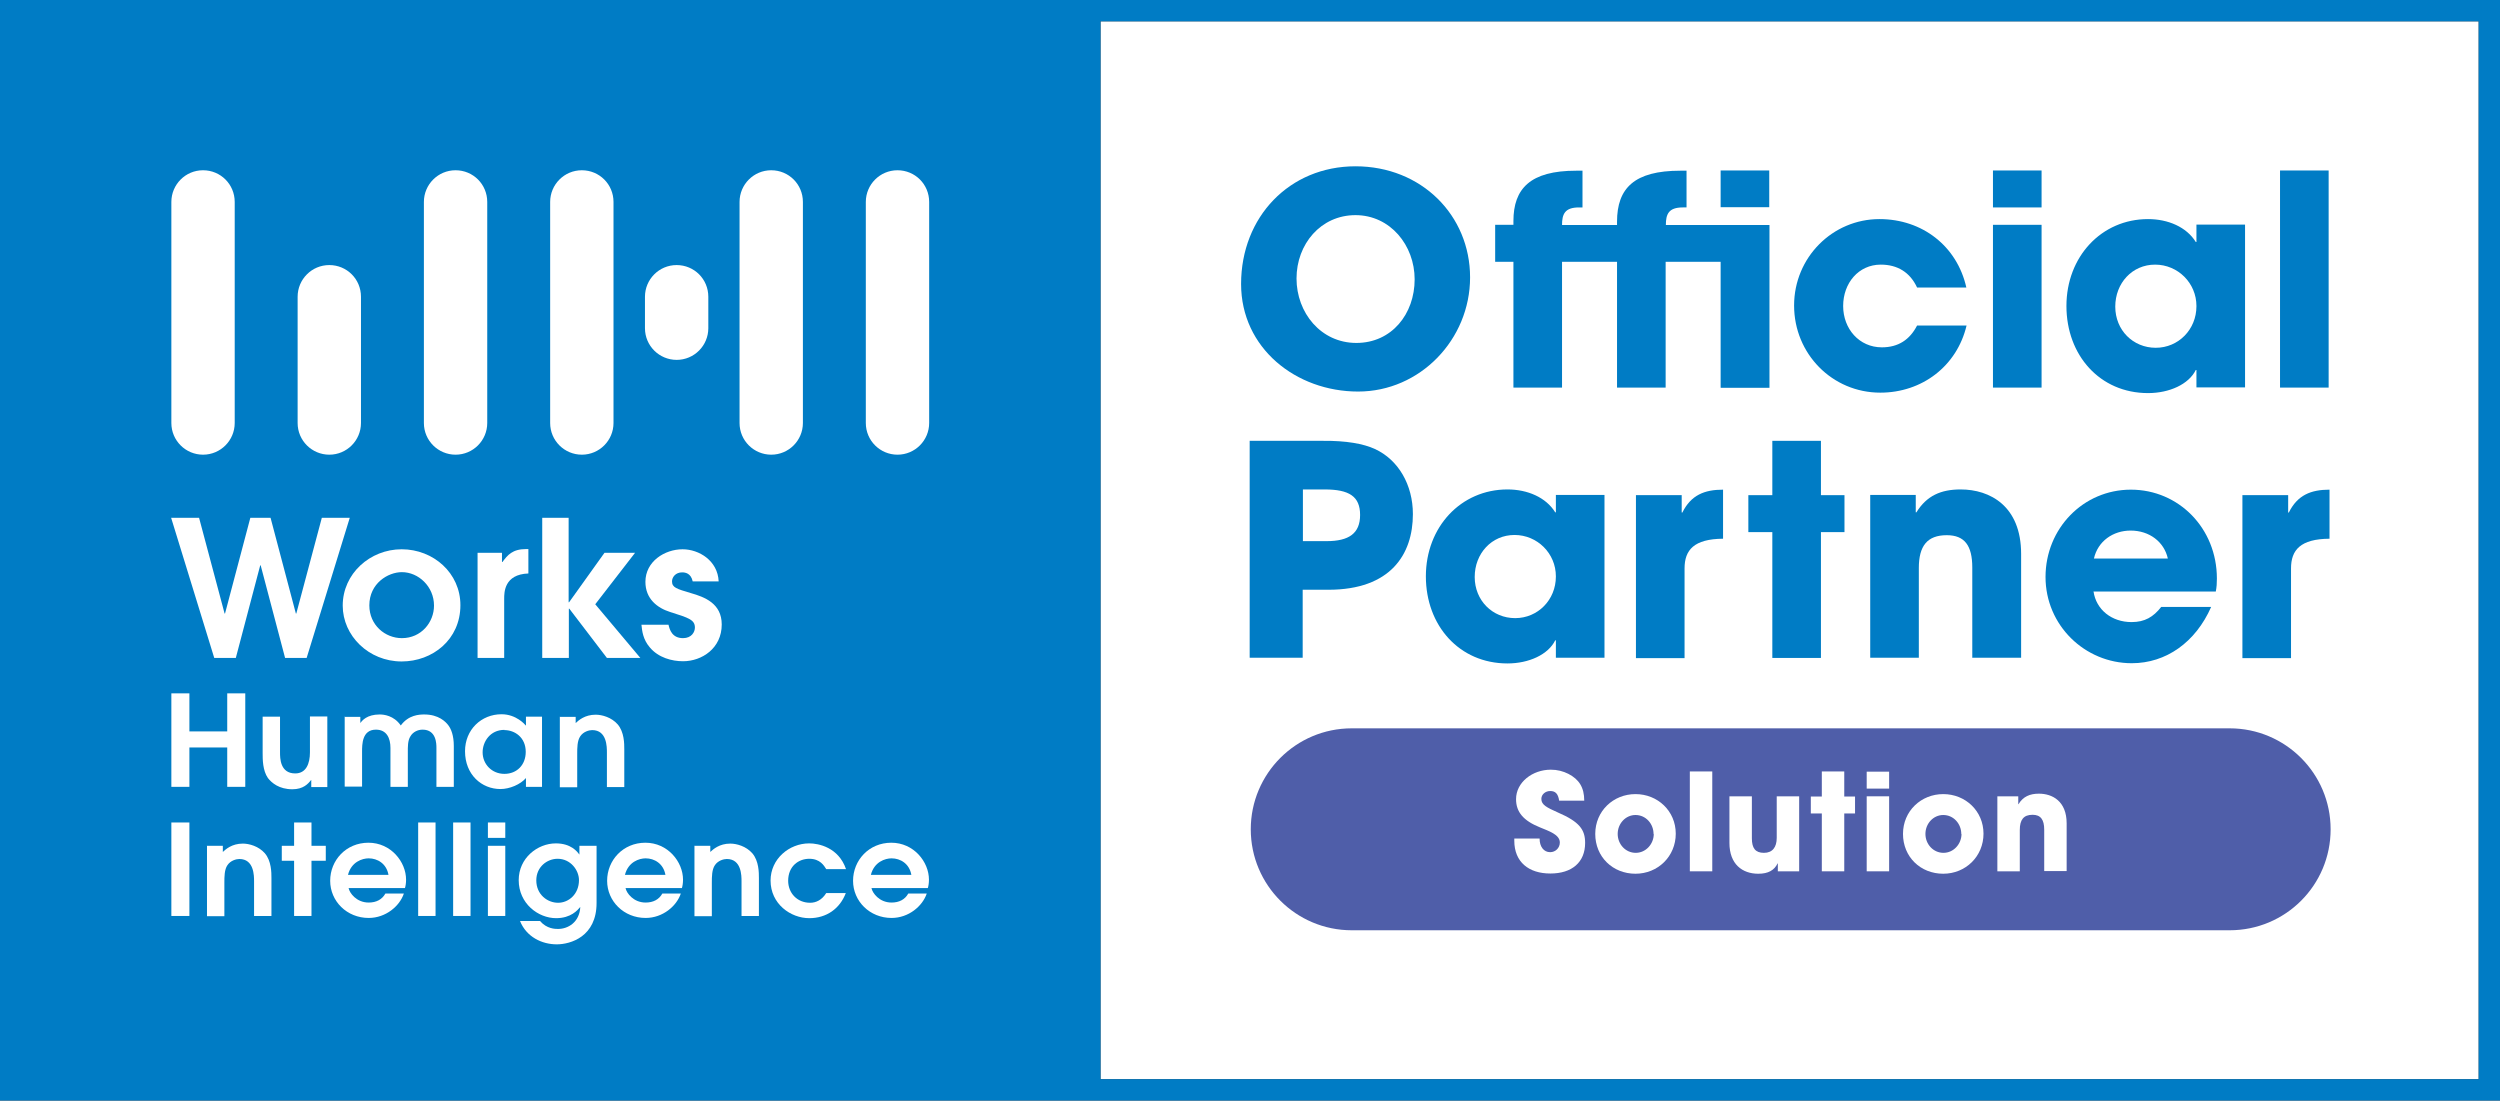
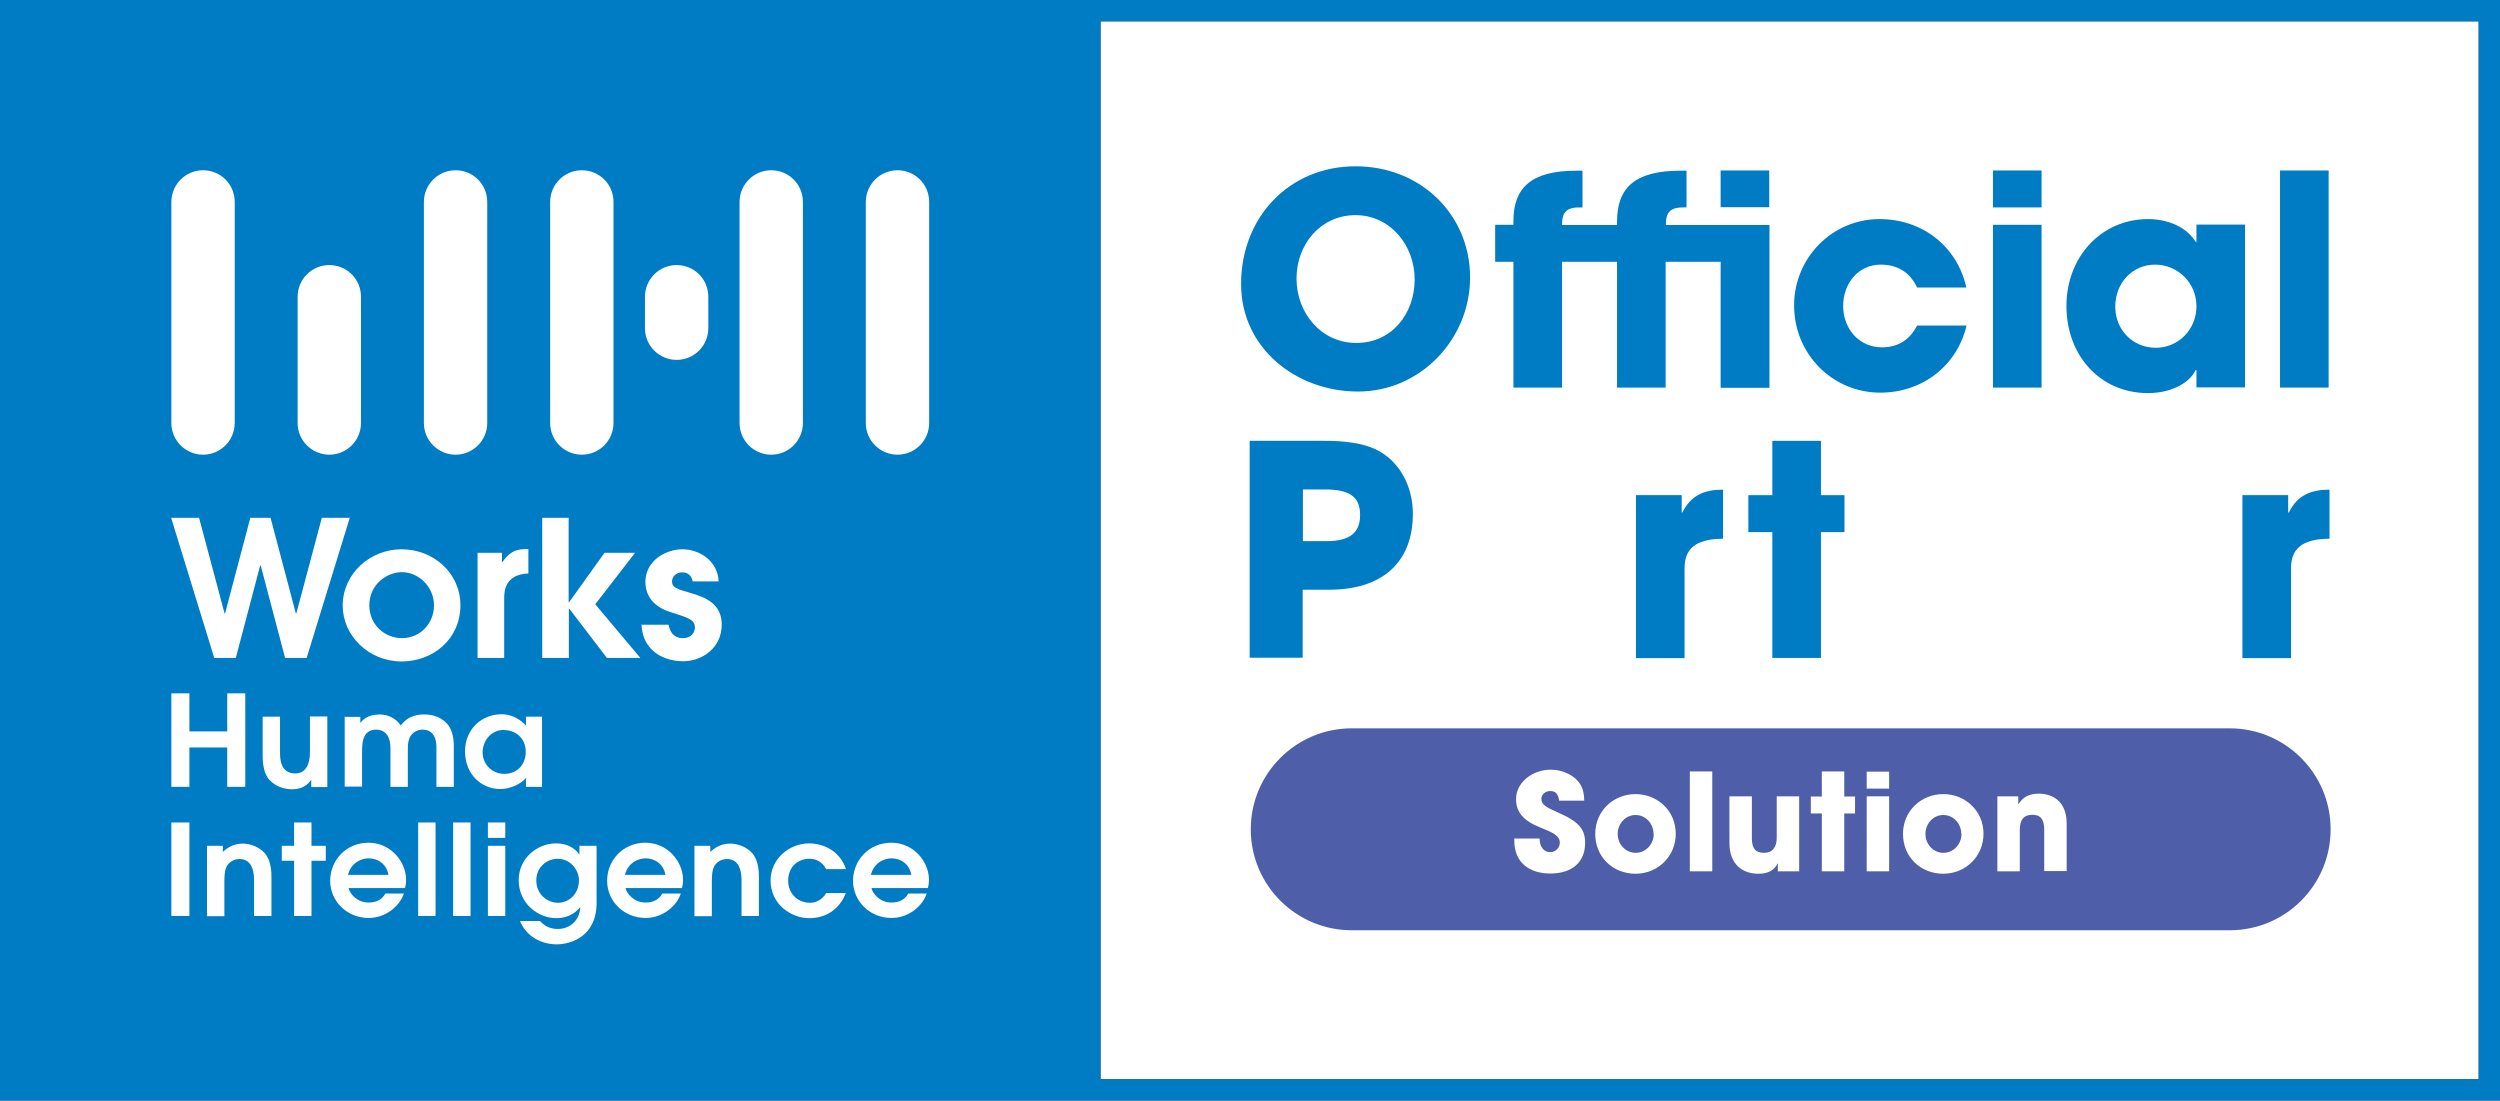
<svg xmlns="http://www.w3.org/2000/svg" id="_レイヤー_2" data-name="レイヤー_2" viewBox="0 0 113.65 50.03">
  <rect x="0" y="0" width="113.65" height="50.03" fill="#333333" stroke="none" />
  <defs>
    <style>
      .cls-1 {
        fill: #4f5ea9;
      }

      .cls-2 {
        fill: #fff;
      }

      .cls-3 {
        fill: #007cc5;
      }
    </style>
  </defs>
  <g id="_アートワ_xFF1D_ク" data-name="アートワ_xFF1D_ク">
    <g>
      <rect class="cls-2" x="50.03" y=".97" width="62.65" height="48.09" />
      <path class="cls-3" d="M113.65,0H0v50.03h113.65V0ZM112.68,49.06h-62.65V.97h62.65v48.09Z" />
      <g>
        <g>
          <path class="cls-2" d="M7.79,31.52h.82v1.73h1.72v-1.73h.82v4.25h-.82v-1.79h-1.72v1.79h-.82v-4.25Z" />
          <path class="cls-2" d="M14.88,32.59v3.19h-.73v-.32h-.01c-.13.17-.35.42-.85.42-.6,0-.94-.29-1.11-.51-.24-.34-.24-.86-.24-1.12v-1.67h.79v1.62c0,.26,0,.96.69.96.5,0,.67-.45.67-.96v-1.63h.79Z" />
          <path class="cls-2" d="M15.65,32.59h.73v.27h.01c.07-.1.29-.38.87-.38.18,0,.64.04.96.5.35-.48.84-.5,1.07-.5.65,0,.97.33,1.09.49.13.17.25.47.25.94v1.86h-.79v-1.77c0-.18,0-.83-.63-.83-.22,0-.44.11-.55.3-.13.19-.12.51-.12.71v1.59h-.79v-1.77c0-.44-.17-.83-.66-.83-.63,0-.63.67-.63,1v1.59h-.79v-3.19Z" />
          <path class="cls-2" d="M24.64,35.77h-.73v-.4c-.25.29-.74.5-1.16.5-.85,0-1.61-.65-1.61-1.72,0-.98.74-1.68,1.66-1.68.67,0,1.07.47,1.1.51h.01v-.4h.73v3.19ZM22.93,33.18c-.65,0-.99.54-.99,1.02,0,.54.42.98.99.98s.97-.41.97-1c0-.66-.5-.99-.97-.99Z" />
-           <path class="cls-2" d="M25.44,32.59h.73v.28c.13-.12.41-.38.91-.38.29,0,.72.12,1,.44.3.35.3.88.3,1.13v1.72h-.79v-1.57c0-.26,0-1.02-.67-1.02-.14,0-.4.07-.54.28-.14.2-.14.53-.14.8v1.52h-.79v-3.19Z" />
        </g>
        <g>
          <path class="cls-2" d="M7.79,37.39h.82v4.25h-.82v-4.25Z" />
          <path class="cls-2" d="M9.4,38.45h.73v.28c.13-.12.41-.38.91-.38.29,0,.72.12,1,.44.3.35.3.88.3,1.13v1.72h-.79v-1.57c0-.26,0-1.02-.67-1.02-.14,0-.4.07-.54.28-.14.2-.14.53-.14.8v1.52h-.79v-3.19Z" />
          <path class="cls-2" d="M13.37,39.13h-.56v-.68h.56v-1.06h.79v1.06h.65v.68h-.65v2.51h-.79v-2.51Z" />
          <path class="cls-2" d="M15.85,40.38c.04.21.35.65.91.65.35,0,.61-.14.76-.41h.84c-.19.57-.82,1.11-1.6,1.11-.99,0-1.75-.76-1.75-1.69s.72-1.73,1.74-1.73,1.71.87,1.71,1.68c0,.15-.02.28-.05.38h-2.57ZM17.66,39.77c-.09-.51-.5-.75-.9-.75-.29,0-.79.16-.94.75h1.83Z" />
          <path class="cls-2" d="M19.01,37.39h.79v4.25h-.79v-4.25Z" />
          <path class="cls-2" d="M20.6,37.39h.79v4.25h-.79v-4.25Z" />
          <path class="cls-2" d="M22.18,37.39h.79v.7h-.79v-.7ZM22.18,38.45h.79v3.19h-.79v-3.19Z" />
          <path class="cls-2" d="M27.12,38.45v2.6c0,1.53-1.18,1.88-1.81,1.88-.68,0-1.38-.34-1.67-1.06h.91c.31.36.69.36.82.36.45,0,.97-.3,1.01-.99h-.01c-.11.13-.41.5-1.09.5-.81,0-1.7-.66-1.7-1.73,0-1,.85-1.67,1.69-1.67.68,0,.97.37,1.06.5h.01v-.39h.77ZM25.35,39.04c-.48,0-.97.37-.97.98,0,.65.51,1.02.99,1.02s.95-.39.95-1.03c0-.45-.38-.97-.97-.97Z" />
          <path class="cls-2" d="M28.44,40.38c.04.21.35.65.91.65.35,0,.61-.14.76-.41h.84c-.19.57-.82,1.11-1.6,1.11-.99,0-1.75-.76-1.75-1.69s.72-1.73,1.74-1.73,1.71.87,1.71,1.68c0,.15-.02.28-.05.38h-2.57ZM30.25,39.77c-.09-.51-.5-.75-.9-.75-.29,0-.79.16-.94.75h1.83Z" />
          <path class="cls-2" d="M31.56,38.45h.73v.28c.13-.12.41-.38.91-.38.29,0,.72.12,1,.44.3.35.3.88.3,1.13v1.72h-.79v-1.57c0-.26,0-1.02-.67-1.02-.14,0-.4.07-.54.28-.14.2-.14.53-.14.8v1.52h-.79v-3.19Z" />
          <path class="cls-2" d="M38.45,40.6c-.27.71-.88,1.14-1.66,1.14-.85,0-1.76-.65-1.76-1.71,0-.98.84-1.69,1.76-1.69.42,0,1.33.18,1.67,1.17h-.9c-.1-.16-.28-.47-.77-.47s-.96.34-.96,1c0,.55.4,1,1,1,.26,0,.53-.12.73-.44h.9Z" />
          <path class="cls-2" d="M39.62,40.38c.04.21.35.65.91.65.35,0,.61-.14.76-.41h.84c-.19.57-.82,1.11-1.6,1.11-.99,0-1.75-.76-1.75-1.69s.72-1.73,1.74-1.73,1.71.87,1.71,1.68c0,.15-.02.28-.05.38h-2.57ZM41.43,39.77c-.09-.51-.5-.75-.9-.75-.29,0-.79.16-.94.75h1.83Z" />
        </g>
        <g>
          <path class="cls-2" d="M15.58,27.53c0-1.45,1.24-2.56,2.68-2.56s2.67,1.08,2.67,2.54c0,1.57-1.27,2.56-2.67,2.56-1.5,0-2.68-1.17-2.68-2.54ZM19.73,27.53c0-.87-.71-1.52-1.46-1.52-.63,0-1.48.51-1.48,1.51,0,.9.72,1.49,1.48,1.49.88,0,1.46-.72,1.46-1.48Z" />
          <path class="cls-2" d="M21.71,25.13h1.11v.42h.02c.23-.31.45-.59,1.08-.59h.1v1.11c-1.1.04-1.1.86-1.1,1.15v2.69h-1.21v-4.78Z" />
          <path class="cls-2" d="M24.64,23.54h1.21v3.84h.02l1.61-2.25h1.39l-1.81,2.34,2.05,2.44h-1.52l-1.71-2.24h-.02v2.24h-1.21v-6.37Z" />
          <path class="cls-2" d="M31.49,26.43c-.08-.38-.35-.41-.48-.41-.3,0-.46.22-.46.41,0,.28.21.34.85.53.63.18,1.41.47,1.41,1.43,0,1.08-.9,1.67-1.76,1.67-.5,0-1.12-.16-1.51-.63-.31-.36-.35-.74-.38-1.03h1.23c.05.22.16.61.66.61.39,0,.54-.28.54-.48,0-.35-.27-.44-1.13-.71-.57-.18-1.12-.59-1.12-1.37,0-.93.88-1.48,1.69-1.48.75,0,1.6.52,1.64,1.46h-1.18Z" />
          <path class="cls-2" d="M12.3,23.54l1.15,4.35h.02l1.16-4.35h1.27s-1.96,6.37-1.96,6.37h-.98s-1.11-4.21-1.11-4.21h-.02s-1.11,4.21-1.11,4.21h-.98l-1.96-6.37h1.27l1.16,4.35h.02l1.15-4.35h.91Z" />
        </g>
        <path class="cls-2" d="M9.23,20.67c-.79,0-1.44-.64-1.44-1.44v-10.05c0-.79.64-1.44,1.44-1.44s1.44.64,1.44,1.44v10.05c0,.79-.64,1.44-1.44,1.44ZM20.71,20.67c-.79,0-1.44-.64-1.44-1.44v-10.05c0-.79.64-1.44,1.44-1.44s1.44.64,1.44,1.44v10.05c0,.79-.64,1.44-1.44,1.44ZM26.45,20.67c-.79,0-1.44-.64-1.44-1.44v-10.05c0-.79.64-1.44,1.44-1.44s1.44.64,1.44,1.44v10.05c0,.79-.64,1.44-1.44,1.44ZM30.76,16.36c-.79,0-1.44-.64-1.44-1.44v-1.43c0-.79.64-1.44,1.44-1.44s1.44.64,1.44,1.44v1.43c0,.79-.64,1.44-1.44,1.44ZM35.06,20.67c-.79,0-1.44-.64-1.44-1.44v-10.05c0-.79.64-1.44,1.44-1.44s1.44.64,1.44,1.44v10.05c0,.79-.64,1.44-1.44,1.44ZM40.8,20.67c-.79,0-1.44-.64-1.44-1.44v-10.05c0-.79.64-1.44,1.44-1.44s1.44.64,1.44,1.44v10.05c0,.79-.64,1.44-1.44,1.44ZM14.97,20.67c-.79,0-1.44-.64-1.44-1.44v-5.74c0-.79.64-1.44,1.44-1.44s1.44.64,1.44,1.44v5.74c0,.79-.64,1.44-1.44,1.44Z" />
      </g>
      <g>
        <path class="cls-3" d="M56.42,12.91c0-3.05,2.2-5.35,5.2-5.35s5.21,2.23,5.21,5.05-2.27,5.19-5.09,5.19-5.32-1.97-5.32-4.89ZM64.31,12.7c0-1.55-1.11-2.92-2.69-2.92s-2.68,1.32-2.68,2.88,1.11,2.93,2.72,2.93,2.65-1.32,2.65-2.89Z" />
        <path class="cls-3" d="M78.22,17.62v-5.72h-2.5v5.72h-2.21v-5.72h-2.5v5.72h-2.21v-5.72h-.83v-1.68h.83v-.17c0-1.48.77-2.29,2.85-2.29h.29v1.67h-.16c-.65,0-.77.31-.77.8h2.5v-.15c0-1.53.79-2.32,2.88-2.32h.28v1.67h-.17c-.65,0-.77.31-.77.8h4.71v7.4h-2.21ZM78.22,9.42v-1.67h2.21v1.67h-2.21Z" />
        <path class="cls-3" d="M87.15,13.07c-.32-.69-.89-1.04-1.65-1.04-1.01,0-1.71.84-1.71,1.88s.73,1.88,1.76,1.88c.75,0,1.27-.35,1.6-.99h2.25c-.44,1.85-2.03,3.05-3.92,3.05-2.19,0-3.92-1.77-3.92-3.96s1.75-3.93,3.88-3.93c1.95,0,3.53,1.23,3.95,3.11h-2.24Z" />
        <path class="cls-3" d="M90.6,9.43v-1.68h2.21v1.68h-2.21ZM90.6,17.62v-7.4h2.21v7.4h-2.21Z" />
        <path class="cls-3" d="M99.85,17.62v-.8h-.03c-.32.65-1.2,1.05-2.17,1.05-2.19,0-3.71-1.72-3.71-3.96s1.59-3.95,3.71-3.95c.91,0,1.75.36,2.17,1.04h.03v-.79h2.21v7.4h-2.21ZM99.85,13.91c0-1.04-.84-1.88-1.88-1.88s-1.81.84-1.81,1.91.81,1.87,1.84,1.87,1.85-.83,1.85-1.89Z" />
        <path class="cls-3" d="M103.65,17.62V7.75h2.21v9.87h-2.21Z" />
      </g>
      <g>
        <path class="cls-3" d="M56.81,29.91v-9.87h3.33c1.05-.01,1.84.13,2.36.37,1.07.49,1.73,1.63,1.73,2.96,0,1.83-1.01,3.44-3.84,3.44h-1.17v3.09h-2.41ZM60.31,24.6c1.01,0,1.52-.35,1.52-1.19s-.49-1.16-1.61-1.16h-.99v2.35h1.08Z" />
-         <path class="cls-3" d="M70.73,29.91v-.8h-.03c-.32.65-1.2,1.05-2.17,1.05-2.19,0-3.71-1.72-3.71-3.96s1.59-3.95,3.71-3.95c.91,0,1.75.36,2.17,1.04h.03v-.79h2.21v7.4h-2.21ZM70.73,26.2c0-1.04-.84-1.88-1.88-1.88s-1.81.84-1.81,1.91.81,1.87,1.84,1.87,1.85-.83,1.85-1.89Z" />
        <path class="cls-3" d="M74.37,29.91v-7.4h2.08v.79h.03c.39-.79,1-1.04,1.85-1.04v2.23c-1.32.01-1.75.51-1.75,1.35v4.08h-2.21Z" />
        <path class="cls-3" d="M80.57,29.91v-5.72h-1.09v-1.68h1.09v-2.47h2.21v2.47h1.07v1.68h-1.07v5.72h-2.21Z" />
-         <path class="cls-3" d="M89.66,29.91v-4.11c0-1-.35-1.47-1.16-1.47-.89,0-1.27.49-1.27,1.49v4.08h-2.21v-7.4h2.07v.79h.03c.47-.76,1.12-1.04,2.01-1.04,1.33,0,2.75.75,2.75,2.93v4.72h-2.21Z" />
-         <path class="cls-3" d="M95.17,26.88c.12.84.83,1.4,1.73,1.4.6,0,.99-.23,1.35-.69h2.27c-.71,1.61-2.05,2.56-3.61,2.56-2.13,0-3.92-1.72-3.92-3.92s1.71-3.97,3.88-3.97,3.91,1.75,3.91,4.04c0,.21-.01.39-.05.59h-5.55ZM98.55,25.39c-.17-.76-.84-1.27-1.69-1.27-.8,0-1.49.48-1.67,1.27h3.36Z" />
        <path class="cls-3" d="M101.94,29.91v-7.4h2.08v.79h.03c.39-.79,1-1.04,1.85-1.04v2.23c-1.32.01-1.75.51-1.75,1.35v4.08h-2.21Z" />
      </g>
      <path class="cls-1" d="M56.86,37.7c0-2.53,2.05-4.59,4.59-4.59h39.91c2.53,0,4.59,2.05,4.59,4.59s-2.05,4.59-4.59,4.59h-39.91c-2.53,0-4.59-2.05-4.59-4.59Z" />
      <g>
        <path class="cls-2" d="M70.88,36.4c-.05-.33-.18-.44-.41-.44-.21,0-.4.15-.4.36,0,.27.25.39.74.61,1,.43,1.25.79,1.25,1.39,0,.88-.6,1.39-1.58,1.39s-1.64-.52-1.64-1.49v-.1h1.15c0,.37.19.62.48.62.24,0,.44-.19.44-.44,0-.36-.5-.52-.91-.69-.74-.3-1.08-.69-1.08-1.28,0-.77.75-1.34,1.58-1.34.3,0,.56.07.8.19.48.25.72.61.72,1.22h-1.15Z" />
        <path class="cls-2" d="M74.35,39.72c-1.04,0-1.83-.77-1.83-1.81s.82-1.81,1.83-1.81,1.83.77,1.83,1.8-.81,1.82-1.83,1.82ZM75.17,37.91c0-.45-.34-.86-.82-.86-.45,0-.81.39-.81.86s.36.86.82.86.82-.4.82-.86Z" />
        <path class="cls-2" d="M76.82,39.61v-4.54h1.02v4.54h-1.02Z" />
        <path class="cls-2" d="M80.82,39.61v-.36h-.01c-.15.31-.42.47-.88.47-.72,0-1.31-.43-1.31-1.4v-2.12h1.02v1.91c0,.45.16.66.55.66s.58-.26.58-.68v-1.89h1.02v3.41h-.96Z" />
        <path class="cls-2" d="M82.82,39.61v-2.63h-.5v-.77h.5v-1.14h1.02v1.14h.49v.77h-.49v2.63h-1.02Z" />
        <path class="cls-2" d="M84.86,35.85v-.77h1.02v.77h-1.02ZM84.86,39.61v-3.41h1.02v3.41h-1.02Z" />
        <path class="cls-2" d="M88.34,39.72c-1.04,0-1.83-.77-1.83-1.81s.82-1.81,1.83-1.81,1.83.77,1.83,1.8-.81,1.82-1.83,1.82ZM89.16,37.91c0-.45-.34-.86-.82-.86-.45,0-.81.39-.81.86s.36.86.82.86.82-.4.82-.86Z" />
        <path class="cls-2" d="M92.93,39.61v-1.89c0-.46-.16-.68-.53-.68-.41,0-.58.23-.58.69v1.88h-1.02v-3.41h.95v.36h.01c.21-.35.52-.48.93-.48.61,0,1.26.34,1.26,1.35v2.17h-1.02Z" />
      </g>
    </g>
  </g>
</svg>